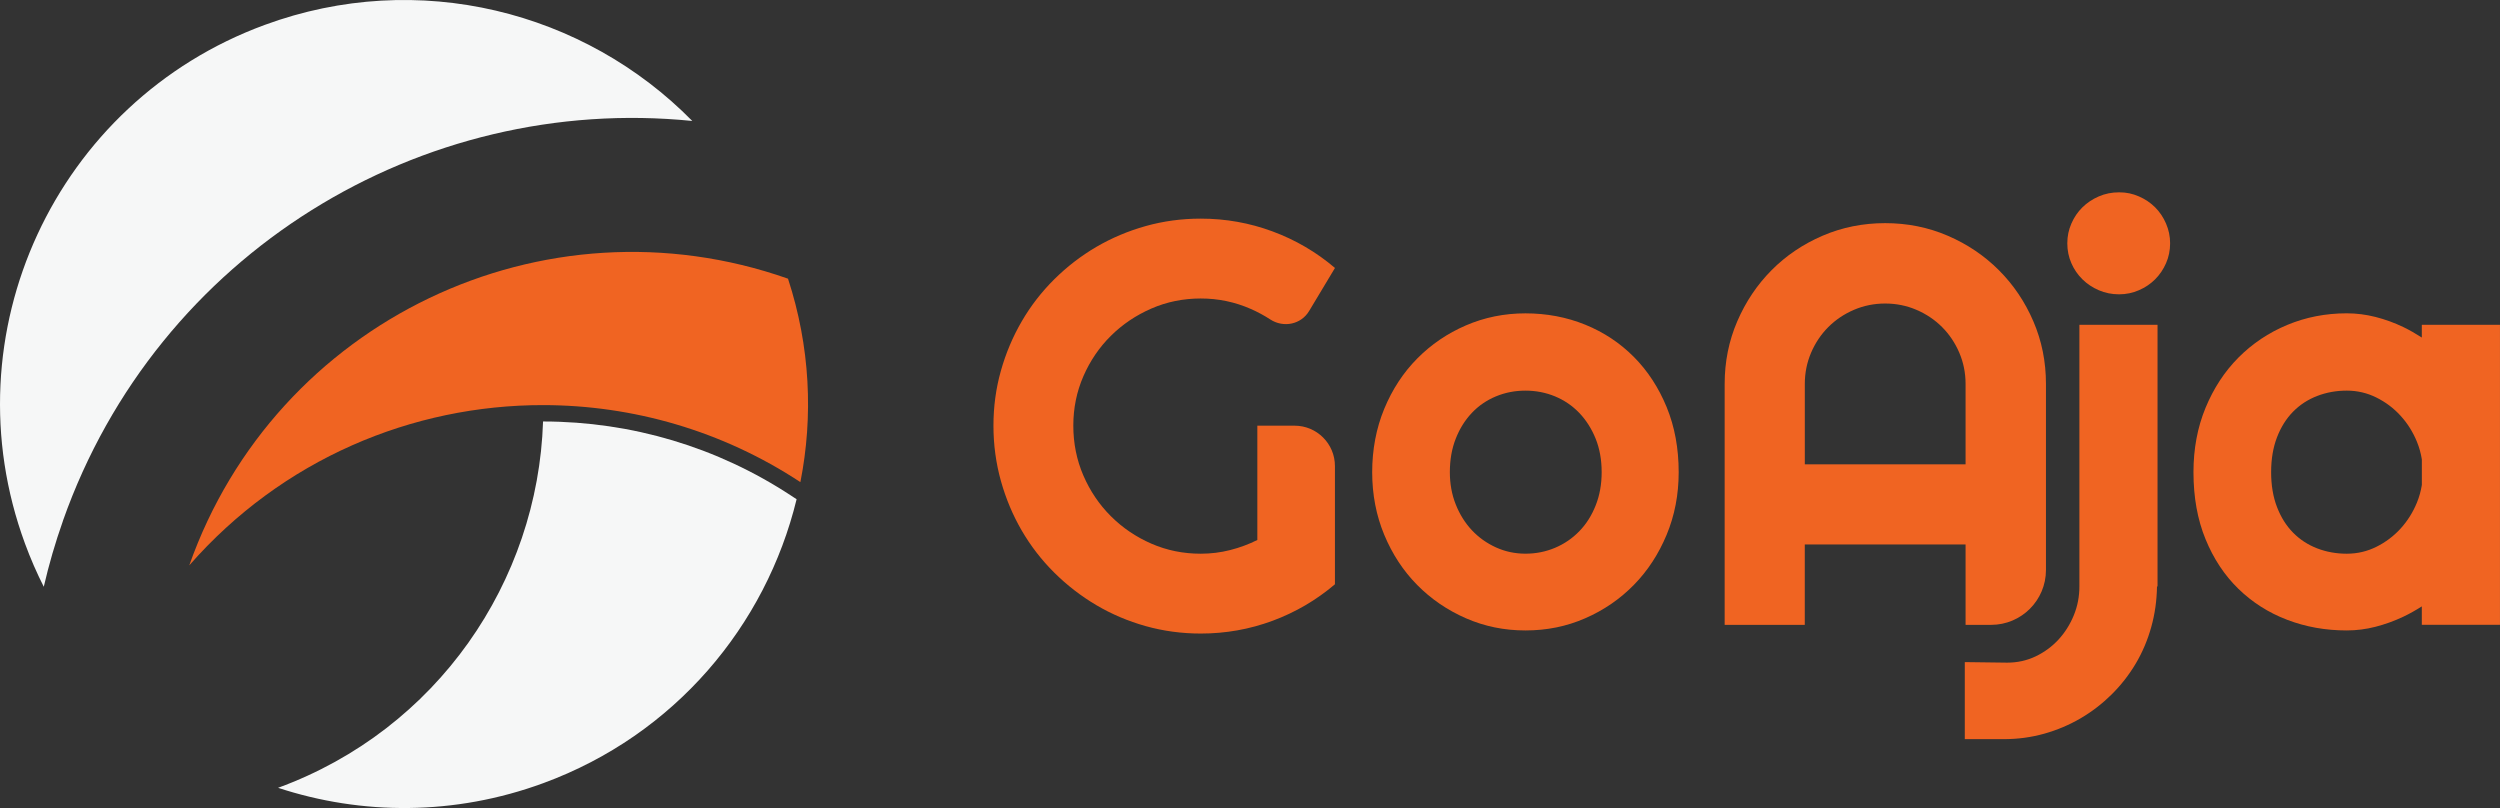
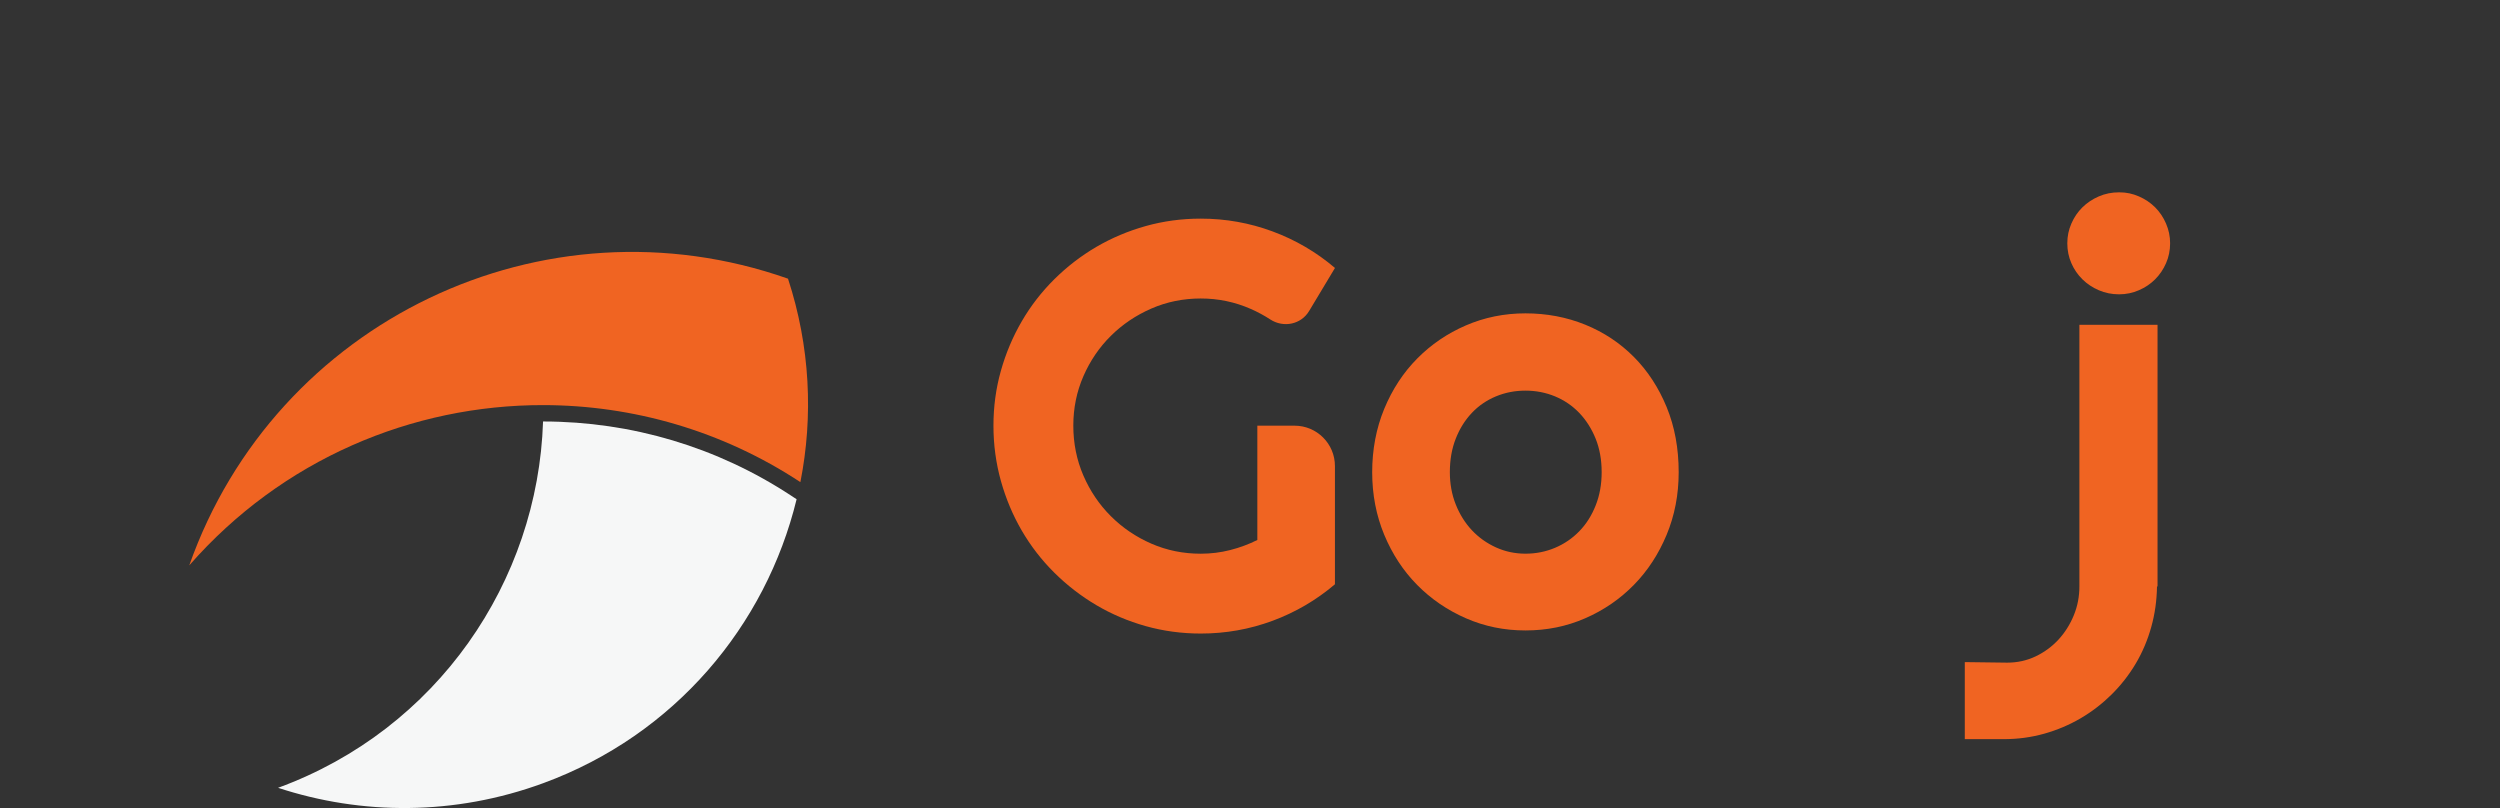
<svg xmlns="http://www.w3.org/2000/svg" id="Layer_2" data-name="Layer 2" viewBox="0 0 773.82 250.11">
  <rect x="0" y="0" width="773.82" height="250.11" fill="#333333" stroke="none" />
  <defs>
    <style>      .cls-1, .cls-2 {        fill: #f06422;      }      .cls-2, .cls-3 {        fill-rule: evenodd;      }      .cls-3 {        fill: #f6f7f7;      }    </style>
  </defs>
  <g id="Layer_1-2" data-name="Layer 1">
    <g>
      <path class="cls-1" d="M413.21,180.84c-5.78,4.91-12.23,8.69-19.34,11.32-7.11,2.63-14.51,3.94-22.2,3.94-5.9,0-11.58-.77-17.04-2.3-5.46-1.53-10.56-3.7-15.3-6.5-4.74-2.8-9.08-6.16-13.01-10.06-3.93-3.9-7.28-8.24-10.06-13.01-2.77-4.77-4.93-9.9-6.46-15.39-1.53-5.49-2.3-11.19-2.3-17.08s.77-11.56,2.3-16.99c1.53-5.43,3.68-10.54,6.46-15.31,2.77-4.77,6.13-9.11,10.06-13.01,3.93-3.9,8.27-7.24,13.01-10.02,4.74-2.77,9.84-4.93,15.3-6.46,5.46-1.53,11.14-2.3,17.04-2.3,7.69,0,15.09,1.32,22.2,3.95,7.11,2.63,13.56,6.4,19.34,11.32l-8.01,13.34c-2.5,4.17-7.93,5.25-12.01,2.6-1.89-1.23-3.89-2.31-6-3.24-4.92-2.17-10.09-3.25-15.52-3.25s-10.54,1.04-15.3,3.12c-4.77,2.08-8.95,4.9-12.53,8.45-3.59,3.55-6.42,7.72-8.5,12.49-2.08,4.77-3.12,9.87-3.12,15.31s1.04,10.64,3.12,15.44c2.08,4.8,4.91,8.99,8.5,12.57,3.58,3.58,7.76,6.42,12.53,8.5,4.77,2.08,9.87,3.12,15.3,3.12,3.12,0,6.16-.38,9.1-1.13,2.95-.75,5.75-1.79,8.41-3.12v-35.38h11.52c6.9,0,12.5,5.59,12.5,12.5v36.58Z" />
      <path class="cls-1" d="M519.6,146.15c0,6.94-1.24,13.4-3.73,19.38-2.49,5.98-5.87,11.16-10.15,15.52-4.28,4.37-9.29,7.81-15.04,10.32-5.75,2.52-11.92,3.77-18.51,3.77s-12.67-1.26-18.43-3.77c-5.75-2.51-10.78-5.95-15.09-10.32-4.31-4.36-7.7-9.54-10.19-15.52-2.48-5.98-3.73-12.44-3.73-19.38s1.24-13.58,3.73-19.6c2.49-6.01,5.88-11.2,10.19-15.56,4.31-4.36,9.34-7.79,15.09-10.27,5.75-2.48,11.89-3.73,18.43-3.73s12.76,1.17,18.51,3.51c5.75,2.34,10.76,5.67,15.04,9.97,4.28,4.31,7.66,9.48,10.15,15.52,2.48,6.04,3.73,12.76,3.73,20.16M495.76,146.15c0-3.82-.62-7.27-1.86-10.36-1.25-3.09-2.94-5.75-5.07-7.98-2.14-2.23-4.64-3.93-7.5-5.12-2.86-1.18-5.91-1.78-9.15-1.78s-6.29.59-9.15,1.78c-2.86,1.19-5.35,2.89-7.46,5.12-2.11,2.23-3.77,4.88-4.98,7.98-1.22,3.09-1.82,6.55-1.82,10.36,0,3.58.6,6.91,1.82,9.97,1.21,3.06,2.87,5.72,4.98,7.98,2.11,2.25,4.6,4.03,7.46,5.33,2.86,1.3,5.91,1.95,9.15,1.95s6.28-.61,9.15-1.82c2.86-1.21,5.36-2.92,7.5-5.12,2.14-2.2,3.83-4.86,5.07-7.98,1.24-3.12,1.86-6.56,1.86-10.32" />
-       <path class="cls-1" d="M616.31,193.41h-7.91v-24.89h-49.77v24.89h-24.8v-74.57c0-6.88,1.3-13.34,3.9-19.38,2.6-6.04,6.14-11.32,10.62-15.83,4.48-4.51,9.74-8.06,15.78-10.66,6.04-2.6,12.5-3.9,19.38-3.9s13.34,1.3,19.38,3.9c6.04,2.6,11.32,6.16,15.82,10.66,4.51,4.51,8.07,9.78,10.67,15.83,2.6,6.04,3.9,12.5,3.9,19.38v57.59c0,9.38-7.6,16.98-16.98,16.98M608.4,143.72v-24.89c0-3.41-.65-6.63-1.95-9.67-1.3-3.03-3.08-5.68-5.33-7.93-2.25-2.25-4.9-4.03-7.93-5.33-3.04-1.3-6.26-1.95-9.67-1.95s-6.63.65-9.67,1.95c-3.03,1.3-5.68,3.08-7.93,5.33-2.25,2.25-4.03,4.9-5.33,7.93-1.3,3.04-1.95,6.26-1.95,9.67v24.89h49.77Z" />
      <path class="cls-1" d="M608.16,228.79v-23.85l13.09.17c3.18,0,6.13-.65,8.85-1.95,2.72-1.3,5.07-3.04,7.07-5.2,1.99-2.17,3.57-4.67,4.73-7.5,1.16-2.83,1.73-5.81,1.73-8.93v-80.99h24.19v80.99h-.17c-.06,4.34-.65,8.53-1.78,12.57-1.13,4.05-2.73,7.82-4.81,11.32-2.08,3.5-4.57,6.68-7.46,9.54-2.89,2.86-6.08,5.32-9.58,7.37-3.5,2.05-7.26,3.64-11.27,4.77-4.02,1.13-8.19,1.69-12.53,1.69h-12.05ZM671.71,75.31c0,2.2-.42,4.25-1.26,6.16-.84,1.91-1.96,3.57-3.38,4.99-1.42,1.42-3.09,2.54-5.03,3.38-1.94.84-3.97,1.26-6.11,1.26-2.25,0-4.35-.42-6.29-1.26-1.94-.84-3.63-1.96-5.07-3.38-1.45-1.42-2.59-3.08-3.42-4.99-.84-1.91-1.26-3.96-1.26-6.16s.42-4.18,1.26-6.11c.84-1.94,1.98-3.61,3.42-5.03,1.44-1.42,3.14-2.54,5.07-3.38,1.94-.84,4.03-1.26,6.29-1.26s4.18.42,6.11,1.26c1.94.84,3.61,1.97,5.03,3.38,1.42,1.42,2.54,3.09,3.38,5.03.84,1.94,1.26,3.98,1.26,6.11" />
-       <path class="cls-1" d="M749.62,100.54v3.94c-1.85-1.18-3.74-2.29-5.73-3.25-2.77-1.33-5.64-2.37-8.58-3.12-2.95-.75-5.93-1.13-8.93-1.13-6.53,0-12.67,1.2-18.43,3.6-5.75,2.4-10.78,5.77-15.09,10.1-4.31,4.34-7.7,9.53-10.19,15.57-2.49,6.04-3.73,12.67-3.73,19.9,0,7.75,1.24,14.65,3.73,20.73,2.48,6.07,5.88,11.2,10.19,15.39,4.31,4.19,9.33,7.39,15.09,9.58,5.75,2.2,11.89,3.29,18.43,3.29,3,0,5.97-.38,8.89-1.13,2.92-.75,5.77-1.78,8.54-3.08,2.01-.94,3.94-2.05,5.81-3.24v5.71h24.19v-92.87h-24.19ZM748.11,155.56c-1.24,3.03-2.94,5.72-5.07,8.06-2.14,2.34-4.64,4.22-7.5,5.64-2.86,1.42-5.91,2.13-9.15,2.13s-6.29-.55-9.15-1.65c-2.86-1.1-5.35-2.72-7.46-4.86-2.11-2.14-3.77-4.78-4.98-7.93-1.22-3.15-1.82-6.75-1.82-10.8s.6-7.64,1.82-10.8c1.21-3.15,2.87-5.79,4.98-7.93,2.11-2.14,4.6-3.76,7.46-4.86,2.86-1.1,5.91-1.65,9.15-1.65s6.29.71,9.15,2.13c2.86,1.42,5.36,3.29,7.5,5.64,2.14,2.34,3.83,5.03,5.07,8.06.73,1.78,1.22,3.6,1.52,5.45v7.92c-.3,1.85-.79,3.67-1.52,5.45" />
      <path class="cls-3" d="M246.57,154.53c-9.51,39.12-37.73,72.93-78.36,87.86-27.51,10.12-56.3,9.95-82.14,1.46,49.32-18.05,80.42-63.92,82.02-113.39h.07c27.42.03,53.98,7.98,76.78,23l1.63,1.07Z" />
      <path class="cls-2" d="M58.58,175c28.77-32.87,69.08-49.66,109.58-49.61,27.64.03,55.37,7.9,79.58,23.84,4.03-20.36,3.04-41.97-3.83-62.97-75.67-26.64-158.63,13.07-185.33,88.74" />
-       <path class="cls-3" d="M19.48,161.2C48.73,78.3,130.53,28.97,214.28,37.44,180.9,3.48,129.51-9.79,81.91,7.72,17.1,31.55-16.11,103.4,7.72,168.21c1.7,4.63,3.65,9.11,5.83,13.41,1.57-6.83,3.55-13.64,5.94-20.41" />
    </g>
  </g>
</svg>